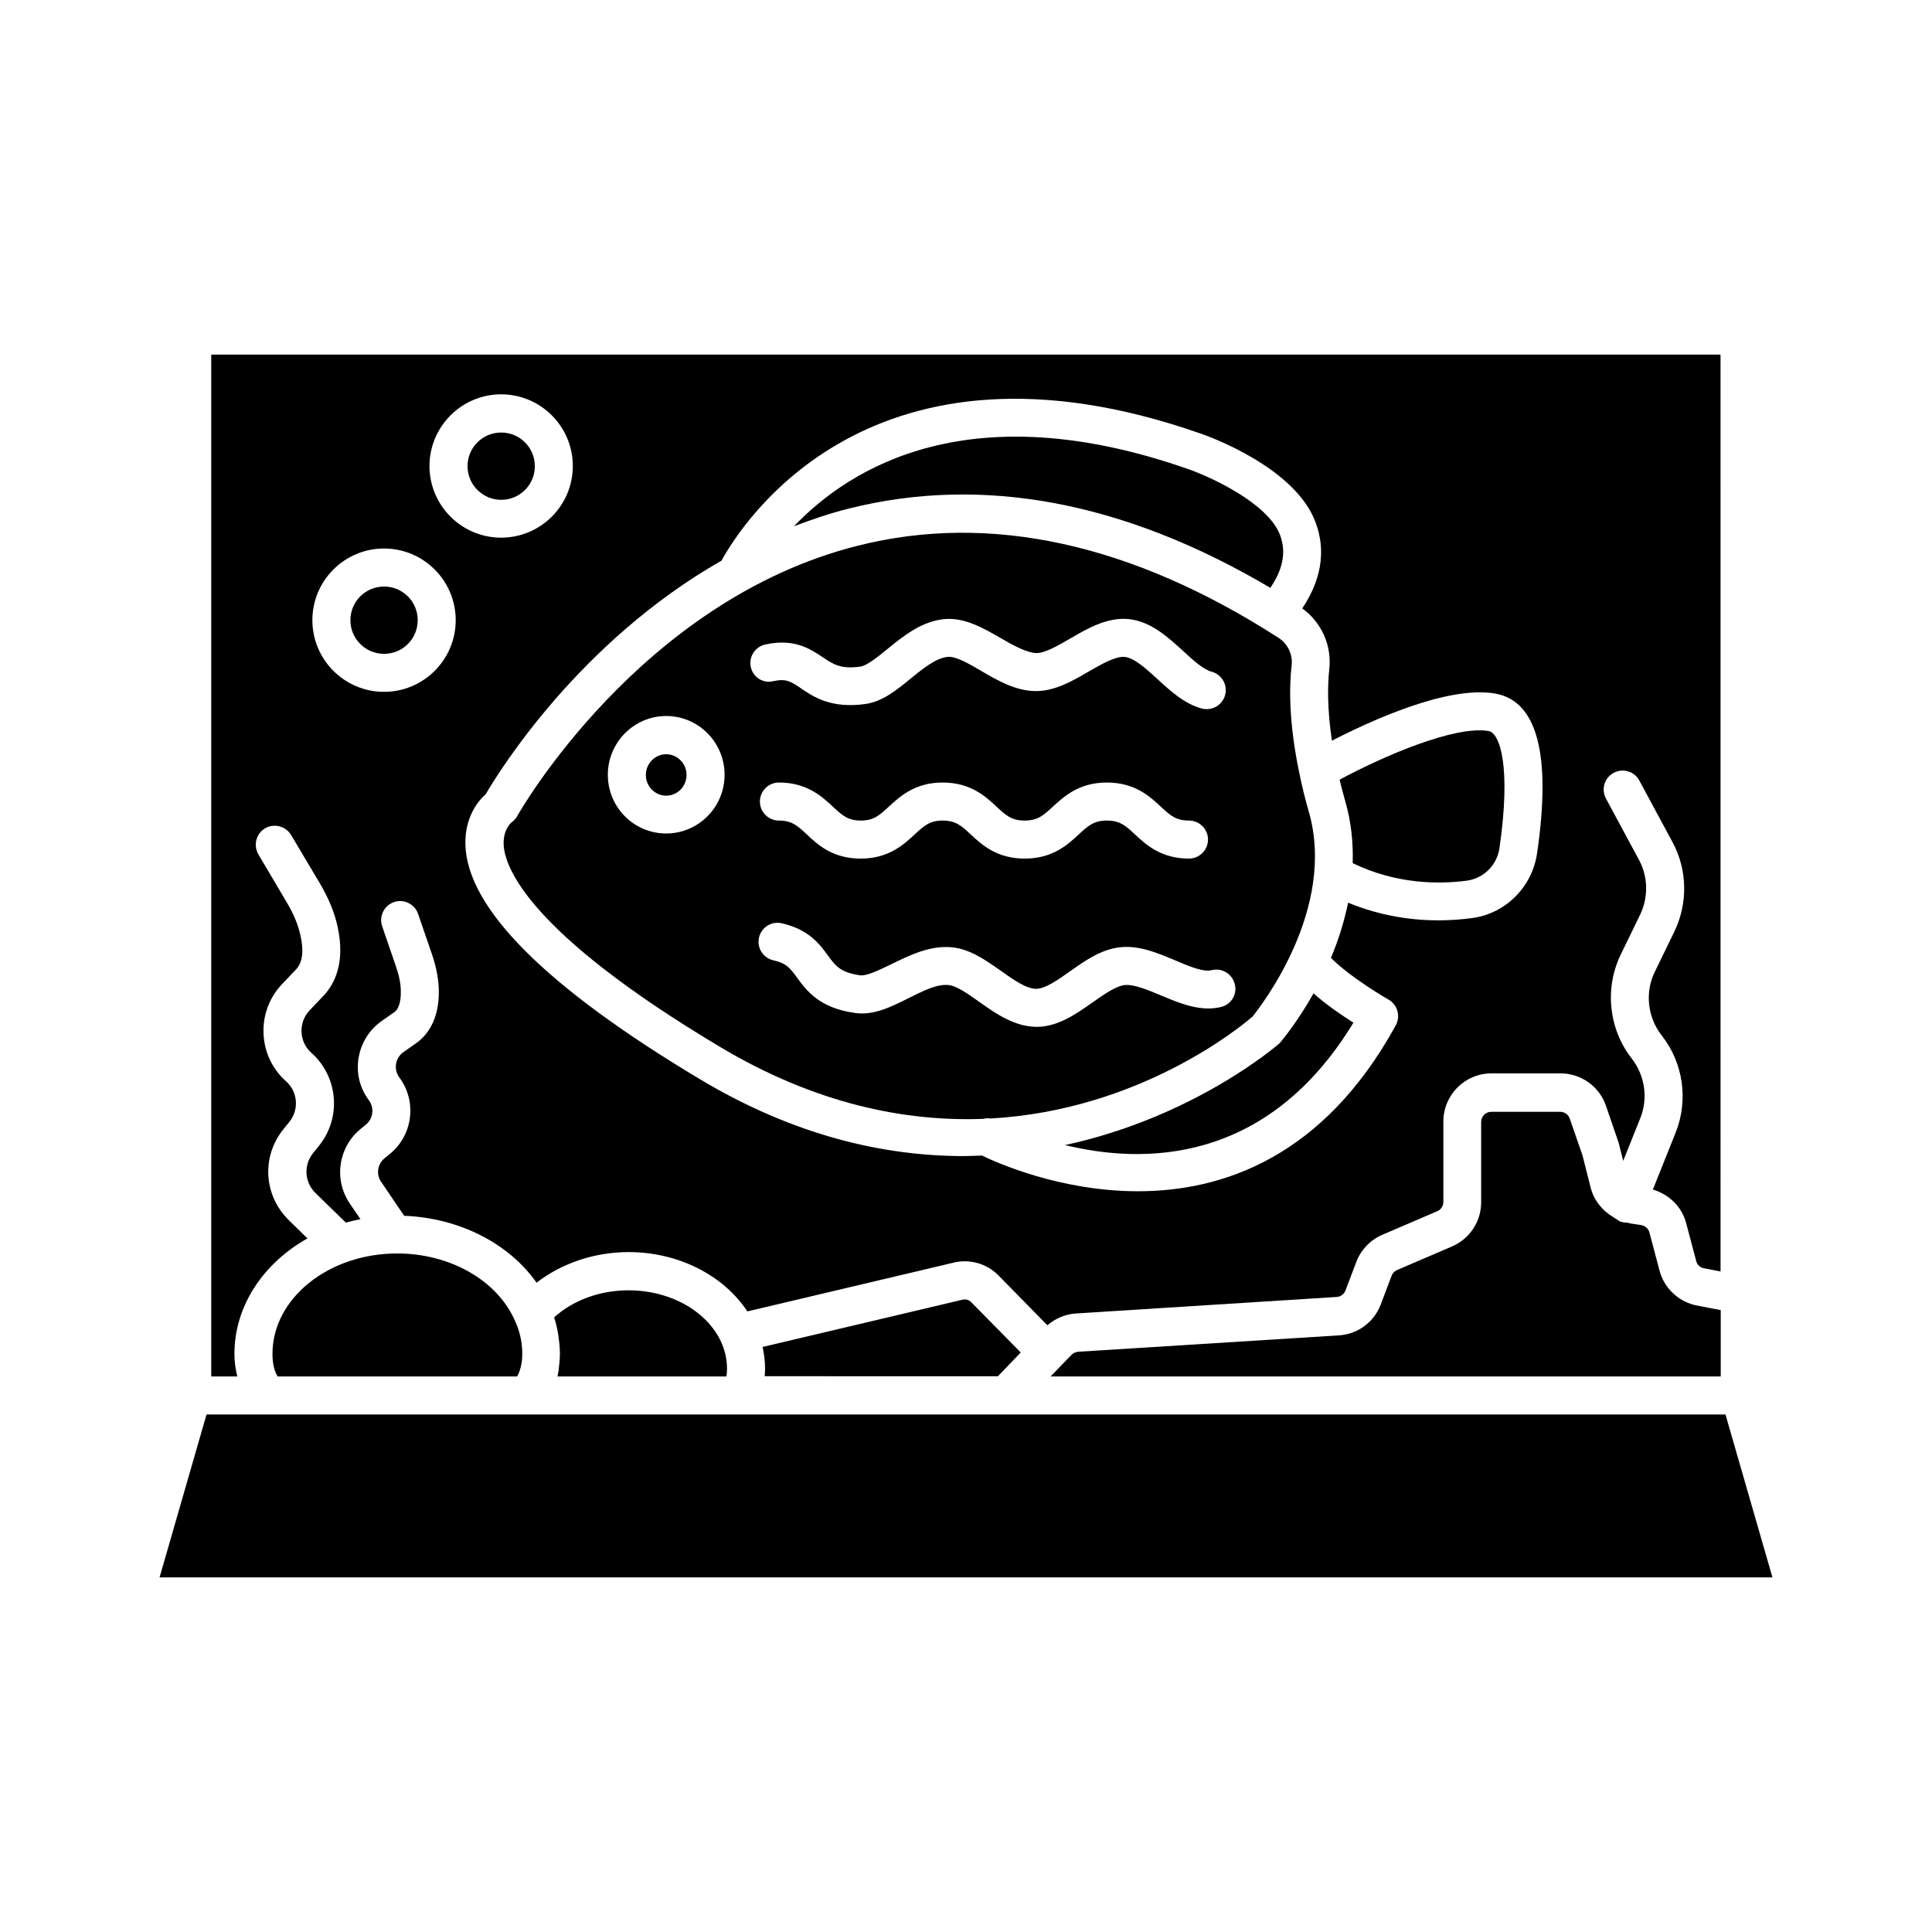
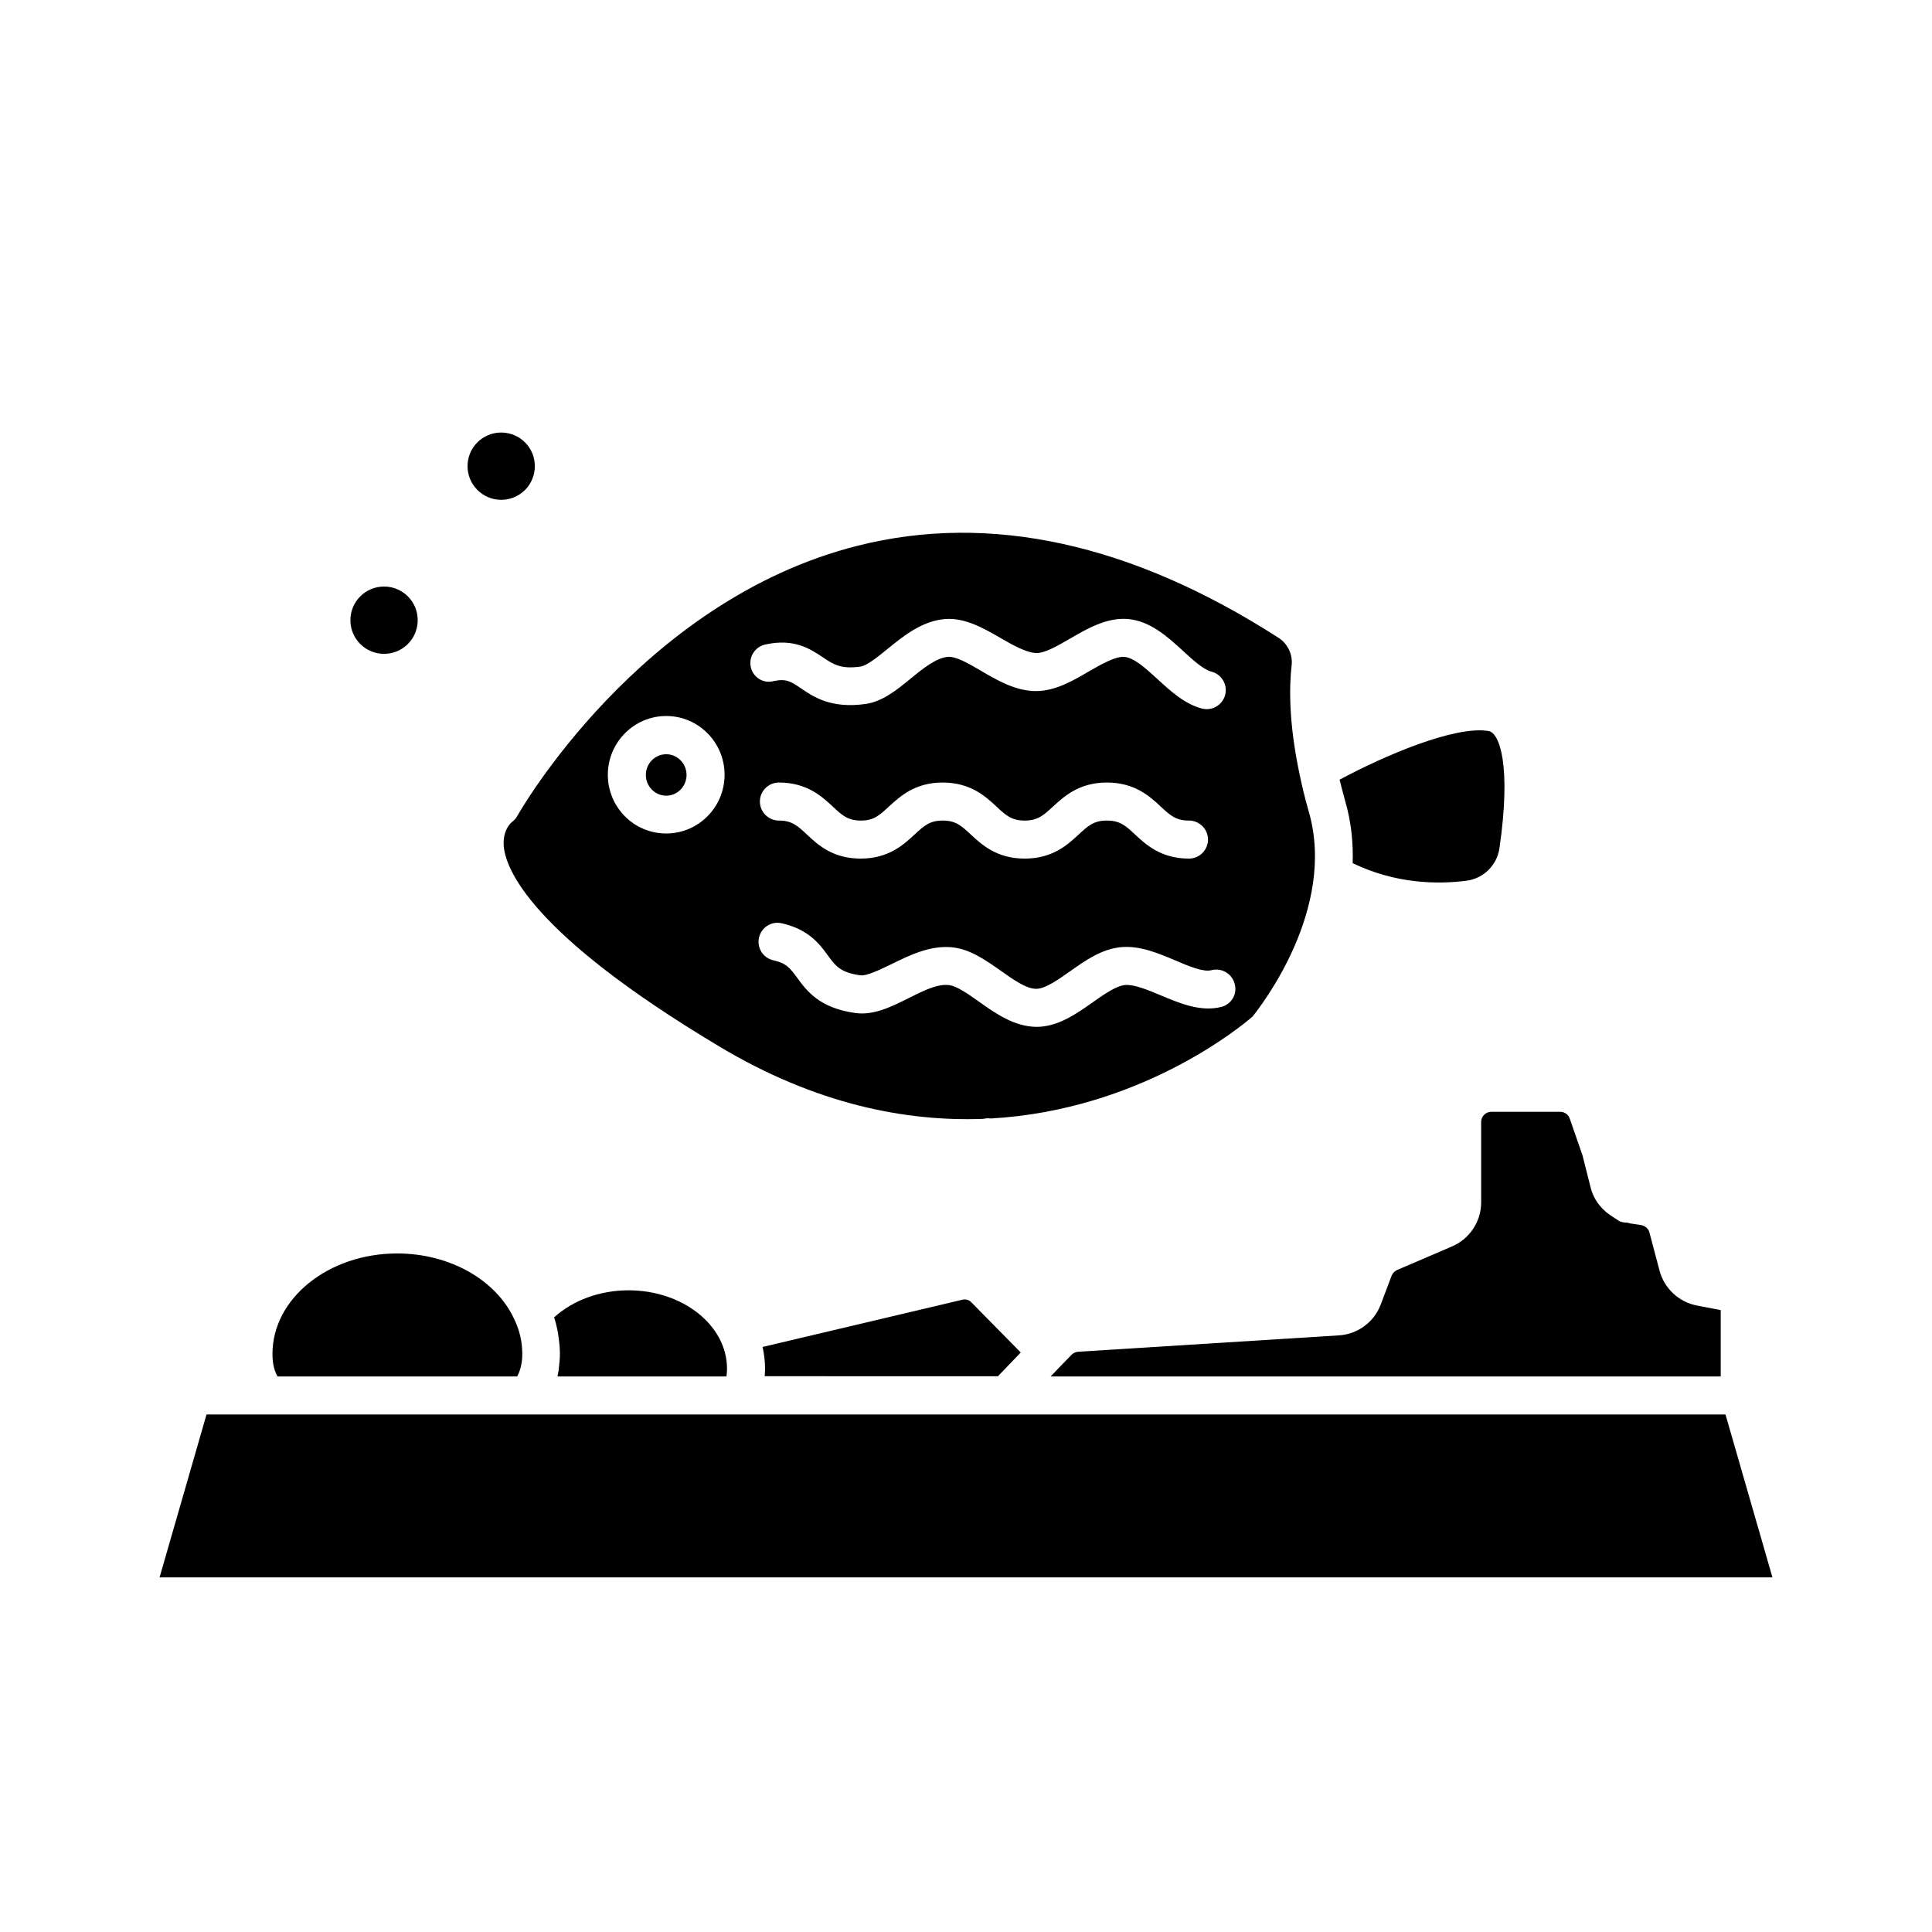
<svg xmlns="http://www.w3.org/2000/svg" fill="#000000" width="800px" height="800px" version="1.1" viewBox="144 144 512 512">
  <g>
    <path d="m490.84 359.09c-1.059-3.68-1.863-7.055-2.519-10.277 0-0.102-0.051-0.152-0.051-0.25-2.672-12.898-2.672-22.371-1.965-28.312 0.301-2.82-1.059-5.691-3.527-7.254-38.895-24.988-76.43-33.199-111.44-24.383-57.938 14.559-89.93 71.039-90.23 71.59-0.352 0.656-0.855 1.211-1.461 1.664-0.301 0.25-2.367 2.066-2.168 6.098 0.352 5.996 6.648 23.176 57.133 53.352 25.645 15.367 49.473 19.949 69.93 19.195 0.656-0.152 1.359-0.203 2.016-0.102 39.348-2.215 66-24.082 69.375-27.004 2.312-2.879 22.316-28.621 14.91-54.316zm-170.29 5.793c-8.566 0-15.469-6.953-15.469-15.566 0-8.566 6.953-15.566 15.469-15.566s15.469 6.953 15.469 15.566c0 8.613-6.953 15.566-15.469 15.566zm22.422-44.082c-0.605-2.719 1.109-5.391 3.828-5.996 7.656-1.715 11.992 1.211 15.164 3.324 2.82 1.914 4.887 3.273 10.078 2.519 1.715-0.25 4.586-2.57 7.055-4.586 4.332-3.527 9.219-7.508 15.367-8.012 5.238-0.402 10.078 2.367 14.711 5.039 3.375 1.965 6.852 3.879 9.473 3.981 2.367 0 5.691-1.965 8.918-3.828 4.586-2.672 9.824-5.691 15.418-5.188 5.945 0.555 10.531 4.785 14.609 8.516 2.621 2.418 5.34 4.887 7.508 5.441 2.672 0.707 4.281 3.477 3.578 6.144-0.605 2.266-2.621 3.777-4.887 3.777-0.402 0-0.855-0.051-1.258-0.152-4.586-1.211-8.211-4.535-11.789-7.809-3.023-2.769-6.144-5.644-8.766-5.894-2.418-0.152-5.945 1.863-9.371 3.828-4.383 2.57-8.918 5.188-13.957 5.238h-0.102c-5.34 0-10.227-2.82-14.508-5.34-3.273-1.914-6.699-3.93-8.867-3.727-3.023 0.25-6.5 3.023-9.824 5.742-3.68 3.023-7.508 6.144-12.043 6.75-9.02 1.258-13.703-1.863-17.078-4.18-2.672-1.812-3.879-2.621-7.356-1.863-2.578 0.656-5.301-1.008-5.902-3.727zm121.16 45.695c0 2.769-2.266 5.039-5.039 5.039-7.406 0-11.387-3.68-14.309-6.398-2.469-2.316-3.981-3.68-7.457-3.68s-4.988 1.41-7.457 3.68c-2.922 2.719-6.902 6.398-14.309 6.398s-11.387-3.68-14.309-6.398c-2.469-2.316-3.981-3.68-7.457-3.68-3.426 0-4.938 1.41-7.406 3.68-2.922 2.719-6.902 6.398-14.309 6.398s-11.387-3.68-14.258-6.398c-2.469-2.316-3.981-3.68-7.406-3.68-2.769 0-5.039-2.266-5.039-5.039 0-2.769 2.266-5.039 5.039-5.039 7.406 0 11.387 3.68 14.309 6.398 2.469 2.316 3.981 3.68 7.406 3.68 3.477 0 4.938-1.41 7.406-3.68 2.922-2.672 6.902-6.398 14.258-6.398 7.406 0 11.387 3.68 14.309 6.398 2.469 2.316 3.981 3.68 7.457 3.68s4.988-1.41 7.457-3.68c2.922-2.672 6.902-6.398 14.309-6.398s11.387 3.68 14.309 6.398c2.469 2.316 3.981 3.68 7.457 3.68 2.773 0 5.039 2.266 5.039 5.039zm3.578 44.336c-5.492 1.41-11.082-0.957-16.02-3.023-3.477-1.461-7.106-2.973-9.574-2.769-2.367 0.25-5.543 2.469-8.613 4.637-4.281 3.023-9.168 6.449-14.762 6.449h-0.102c-5.793-0.051-10.781-3.527-15.164-6.648-2.973-2.117-6.047-4.281-8.16-4.434-3.125-0.301-6.902 1.664-10.629 3.527-4.535 2.266-9.219 4.586-14.055 3.879-9.523-1.309-12.898-5.945-15.367-9.32-1.812-2.469-2.82-3.879-6.297-4.637-2.719-0.605-4.434-3.273-3.828-5.996 0.605-2.719 3.273-4.434 5.996-3.828 7.203 1.613 10.125 5.594 12.242 8.516 2.066 2.82 3.324 4.535 8.613 5.289 1.715 0.203 5.141-1.461 8.16-2.922 4.734-2.316 10.078-4.988 15.871-4.535 4.938 0.402 9.117 3.375 13.199 6.246 3.324 2.367 6.75 4.785 9.371 4.785 2.418 0 5.742-2.367 8.969-4.637 4.133-2.922 8.363-5.894 13.453-6.398 5.039-0.504 10.078 1.664 14.508 3.527 3.629 1.562 7.406 3.125 9.523 2.57 2.672-0.707 5.441 0.906 6.144 3.578 0.801 2.668-0.812 5.438-3.481 6.144z" />
    <path d="m583.79 480.71-2.672-10.078c-0.25-1.008-1.109-1.762-2.168-1.965l-2.973-0.453c-0.25-0.051-0.453-0.152-0.707-0.203h-0.152c-0.605 0-1.258-0.102-1.863-0.352-0.352-0.152-0.555-0.352-0.855-0.555-0.051-0.051-0.102-0.051-0.152-0.102-0.203-0.152-0.504-0.25-0.707-0.453-2.922-1.715-5.141-4.434-5.996-7.809l-2.168-8.566-3.375-9.723c-0.352-1.059-1.359-1.812-2.519-1.812h-18.289c-1.461 0-2.672 1.211-2.672 2.672v21.312c0 5.09-3.023 9.672-7.707 11.688l-14.559 6.246c-0.656 0.301-1.211 0.855-1.461 1.512l-2.871 7.609c-1.762 4.684-6.098 7.91-11.133 8.211l-69.066 4.336c-0.656 0.051-1.309 0.352-1.762 0.805l-2.871 2.973-2.672 2.769h177.59v-17.582l-6.297-1.211c-4.789-0.906-8.668-4.531-9.926-9.27z" />
-     <path d="m600.01 237.97h-400.03v270.8h6.902c-0.453-1.863-0.754-3.828-0.754-5.996 0-12.746 7.707-24.031 19.348-30.582l-4.938-4.836c-6.699-6.551-7.305-16.93-1.359-24.184l1.461-1.812c2.672-3.273 2.316-8.012-0.855-10.832-3.629-3.223-5.742-7.707-5.945-12.594-0.203-4.887 1.512-9.523 4.836-13.047l3.777-3.981c1.715-1.812 2.117-4.836 1.16-9.07-0.605-2.719-1.762-5.594-3.629-8.715l-7.508-12.695c-1.41-2.418-0.605-5.492 1.762-6.902 2.367-1.41 5.492-0.605 6.902 1.762l7.559 12.695c2.418 4.082 3.981 7.91 4.785 11.688 2.066 9.523-0.855 15.113-3.68 18.137l-3.777 3.981c-1.461 1.562-2.215 3.578-2.117 5.742 0.102 2.117 1.008 4.082 2.621 5.492 7.152 6.398 8.012 17.281 1.914 24.738l-1.461 1.812c-2.57 3.176-2.316 7.707 0.605 10.578l8.062 7.859c1.258-0.352 2.57-0.656 3.879-0.906l-2.82-4.133c-4.332-6.398-3.074-14.914 2.871-19.801l1.359-1.109c1.965-1.613 2.316-4.434 0.805-6.5-2.418-3.223-3.375-7.203-2.719-11.184s2.82-7.457 6.098-9.773l3.375-2.367c1.461-1.059 1.762-3.578 1.715-5.543 0-2.016-0.453-4.18-1.309-6.648l-3.629-10.578c-0.906-2.621 0.504-5.492 3.125-6.398s5.492 0.504 6.398 3.125l3.629 10.578c1.211 3.527 1.812 6.699 1.863 9.773 0.102 7.91-3.223 11.941-5.996 13.906l-3.375 2.367c-1.059 0.754-1.762 1.863-1.965 3.125-0.203 1.258 0.102 2.519 0.855 3.578 4.734 6.348 3.629 15.316-2.519 20.305l-1.359 1.109c-1.914 1.562-2.316 4.281-0.906 6.297l6.047 8.918v0.051c14.609 0.555 27.809 7.305 35.117 17.734 6.648-5.141 15.316-8.113 24.383-8.113 13.504 0 25.293 6.348 31.488 15.719l54.766-12.949c4.18-1.008 8.715 0.301 11.738 3.375l13 13.25c2.117-1.812 4.684-2.922 7.508-3.125l69.172-4.383c1.059-0.051 1.965-0.754 2.316-1.715l2.871-7.559c1.211-3.223 3.727-5.844 6.902-7.203l14.559-6.246c0.957-0.402 1.613-1.359 1.613-2.469v-21.312c0-7.004 5.691-12.746 12.746-12.746h18.289c5.441 0 10.277 3.426 12.043 8.566l3.273 9.523c0.102 0.352 0.25 0.707 0.301 1.109l1.008 3.981 4.535-11.336c2.117-5.238 1.211-11.285-2.266-15.77-6.098-7.758-7.254-18.539-2.973-27.457l5.188-10.68c2.215-4.586 2.117-10.027-0.301-14.508l-8.766-16.273c-1.309-2.469-0.402-5.492 2.066-6.801s5.492-0.402 6.801 2.066l8.766 16.273c3.981 7.356 4.133 16.223 0.504 23.73l-5.188 10.68c-2.672 5.441-1.914 12.043 1.812 16.828 5.742 7.254 7.152 17.129 3.727 25.746l-6.047 15.113c4.231 1.258 7.656 4.484 8.816 8.867l2.672 10.078c0.25 1.008 1.059 1.762 2.066 1.914l4.383 0.855-0.008-242.99zm-323.2 10.531c10.48 0 18.992 8.516 18.992 18.992 0 10.48-8.516 18.992-18.992 18.992-10.48 0-18.992-8.516-18.992-18.992 0-10.43 8.512-18.992 18.992-18.992zm-31.035 78.844c-10.48 0-18.992-8.516-18.992-18.992 0-10.48 8.516-18.992 18.992-18.992 10.48 0 18.992 8.516 18.992 18.992 0.004 10.48-8.512 18.992-18.992 18.992zm305.56 42.824c-1.309 8.918-8.363 15.973-17.23 17.129-2.621 0.352-5.644 0.605-8.918 0.605-7.055 0-15.367-1.16-23.93-4.684-1.059 5.238-2.672 10.176-4.535 14.609 3.273 3.477 10.531 8.363 15.266 11.082 2.367 1.359 3.223 4.383 1.914 6.801-19.195 35.016-45.949 43.984-68.316 43.984-20.555 0-37.434-7.559-41.363-9.473-1.613 0.051-3.176 0.152-4.785 0.152-21.008 0-44.789-5.289-70.078-20.453-40.656-24.336-61.516-45.191-62.02-62.02-0.203-7.406 3.426-11.688 5.391-13.453 3.527-6.047 24.789-40.406 62.473-61.867 5.391-9.824 39.699-64.234 126.91-33.703 2.519 0.855 25.039 9.02 30.48 23.426 3.777 9.977-0.352 18.238-3.477 22.922 5.141 3.777 7.859 9.824 7.152 16.172-0.453 4.231-0.555 10.48 0.707 18.895 10.379-5.34 30.684-14.66 43.227-12.496 11.184 1.918 14.961 16.176 11.133 42.371z" />
    <path d="m291.93 507.71c-0.051 0.352-0.102 0.707-0.203 1.059h44.789c0.102-0.605 0.152-1.309 0.152-2.066 0-11.438-11.688-20.758-26.098-20.758-7.559 0-14.711 2.621-19.699 7.152v0.102c0.453 1.359 0.754 2.719 1.008 4.133 0.051 0.352 0.102 0.707 0.152 1.059 0.203 1.461 0.352 2.922 0.352 4.383 0 1.41-0.152 2.672-0.301 3.93 0 0.352-0.051 0.703-0.152 1.008z" />
    <path d="m408.41 508.77 6.098-6.348-13.148-13.352c-0.555-0.605-1.41-0.805-2.215-0.656l-53.051 12.543c0.402 1.863 0.656 3.777 0.656 5.691 0 0.707-0.051 1.41-0.102 2.066l61.762 0.004z" />
    <path d="m538.5 337.73c-8.867-1.512-27.609 6.5-39.5 12.898 0.453 1.812 0.957 3.727 1.512 5.742 1.613 5.543 2.117 11.035 1.965 16.375 11.438 5.543 22.672 5.644 30.277 4.637 4.434-0.605 7.961-4.133 8.613-8.566 3.18-21.914 0.055-30.582-2.867-31.086z" />
-     <path d="m483.38 420.15c-0.152 0.203-0.301 0.352-0.504 0.504-0.402 0.352-22.371 19.398-56.629 26.801 20.355 4.988 53.402 5.441 76.43-32.445-3.125-1.965-7.203-4.734-10.578-7.758-4.234 7.555-8.316 12.395-8.719 12.898z" />
+     <path d="m483.38 420.15z" />
    <path d="m601.27 518.85h-402.54l-12.445 43.176h427.43z" />
    <path d="m245.78 299.44c-4.938 0-8.918 3.981-8.918 8.918s3.981 8.918 8.918 8.918 8.918-3.981 8.918-8.918-3.981-8.918-8.918-8.918z" />
    <path d="m276.82 276.46c4.938 0 8.918-3.981 8.918-8.918s-3.981-8.918-8.918-8.918-8.918 3.981-8.918 8.918c0 4.887 3.981 8.918 8.918 8.918z" />
    <path d="m320.55 343.88c-2.973 0-5.391 2.469-5.391 5.492 0 3.023 2.418 5.492 5.391 5.492s5.391-2.469 5.391-5.492c0-3.023-2.418-5.492-5.391-5.492z" />
-     <path d="m480.66 299.79c2.215-3.324 4.734-8.262 2.57-14.008-3.223-8.516-18.691-15.516-24.383-17.48-57.688-20.203-89.527-0.453-104.44 15.164 4.684-1.762 9.473-3.426 14.508-4.684 35.52-8.918 73.051-1.863 111.75 21.008z" />
    <path d="m249.26 476.18c-18.238 0-33.051 11.941-33.051 26.602 0 2.519 0.453 4.484 1.359 5.996h63.48c0-0.051 0.051-0.051 0.051-0.102 0.352-0.656 0.656-1.41 0.855-2.215 0.051-0.203 0.102-0.453 0.152-0.656 0.203-0.906 0.301-1.863 0.301-3.023 0-3.074-0.656-5.996-1.914-8.715-4.684-10.734-17.176-17.887-31.234-17.887z" />
  </g>
</svg>